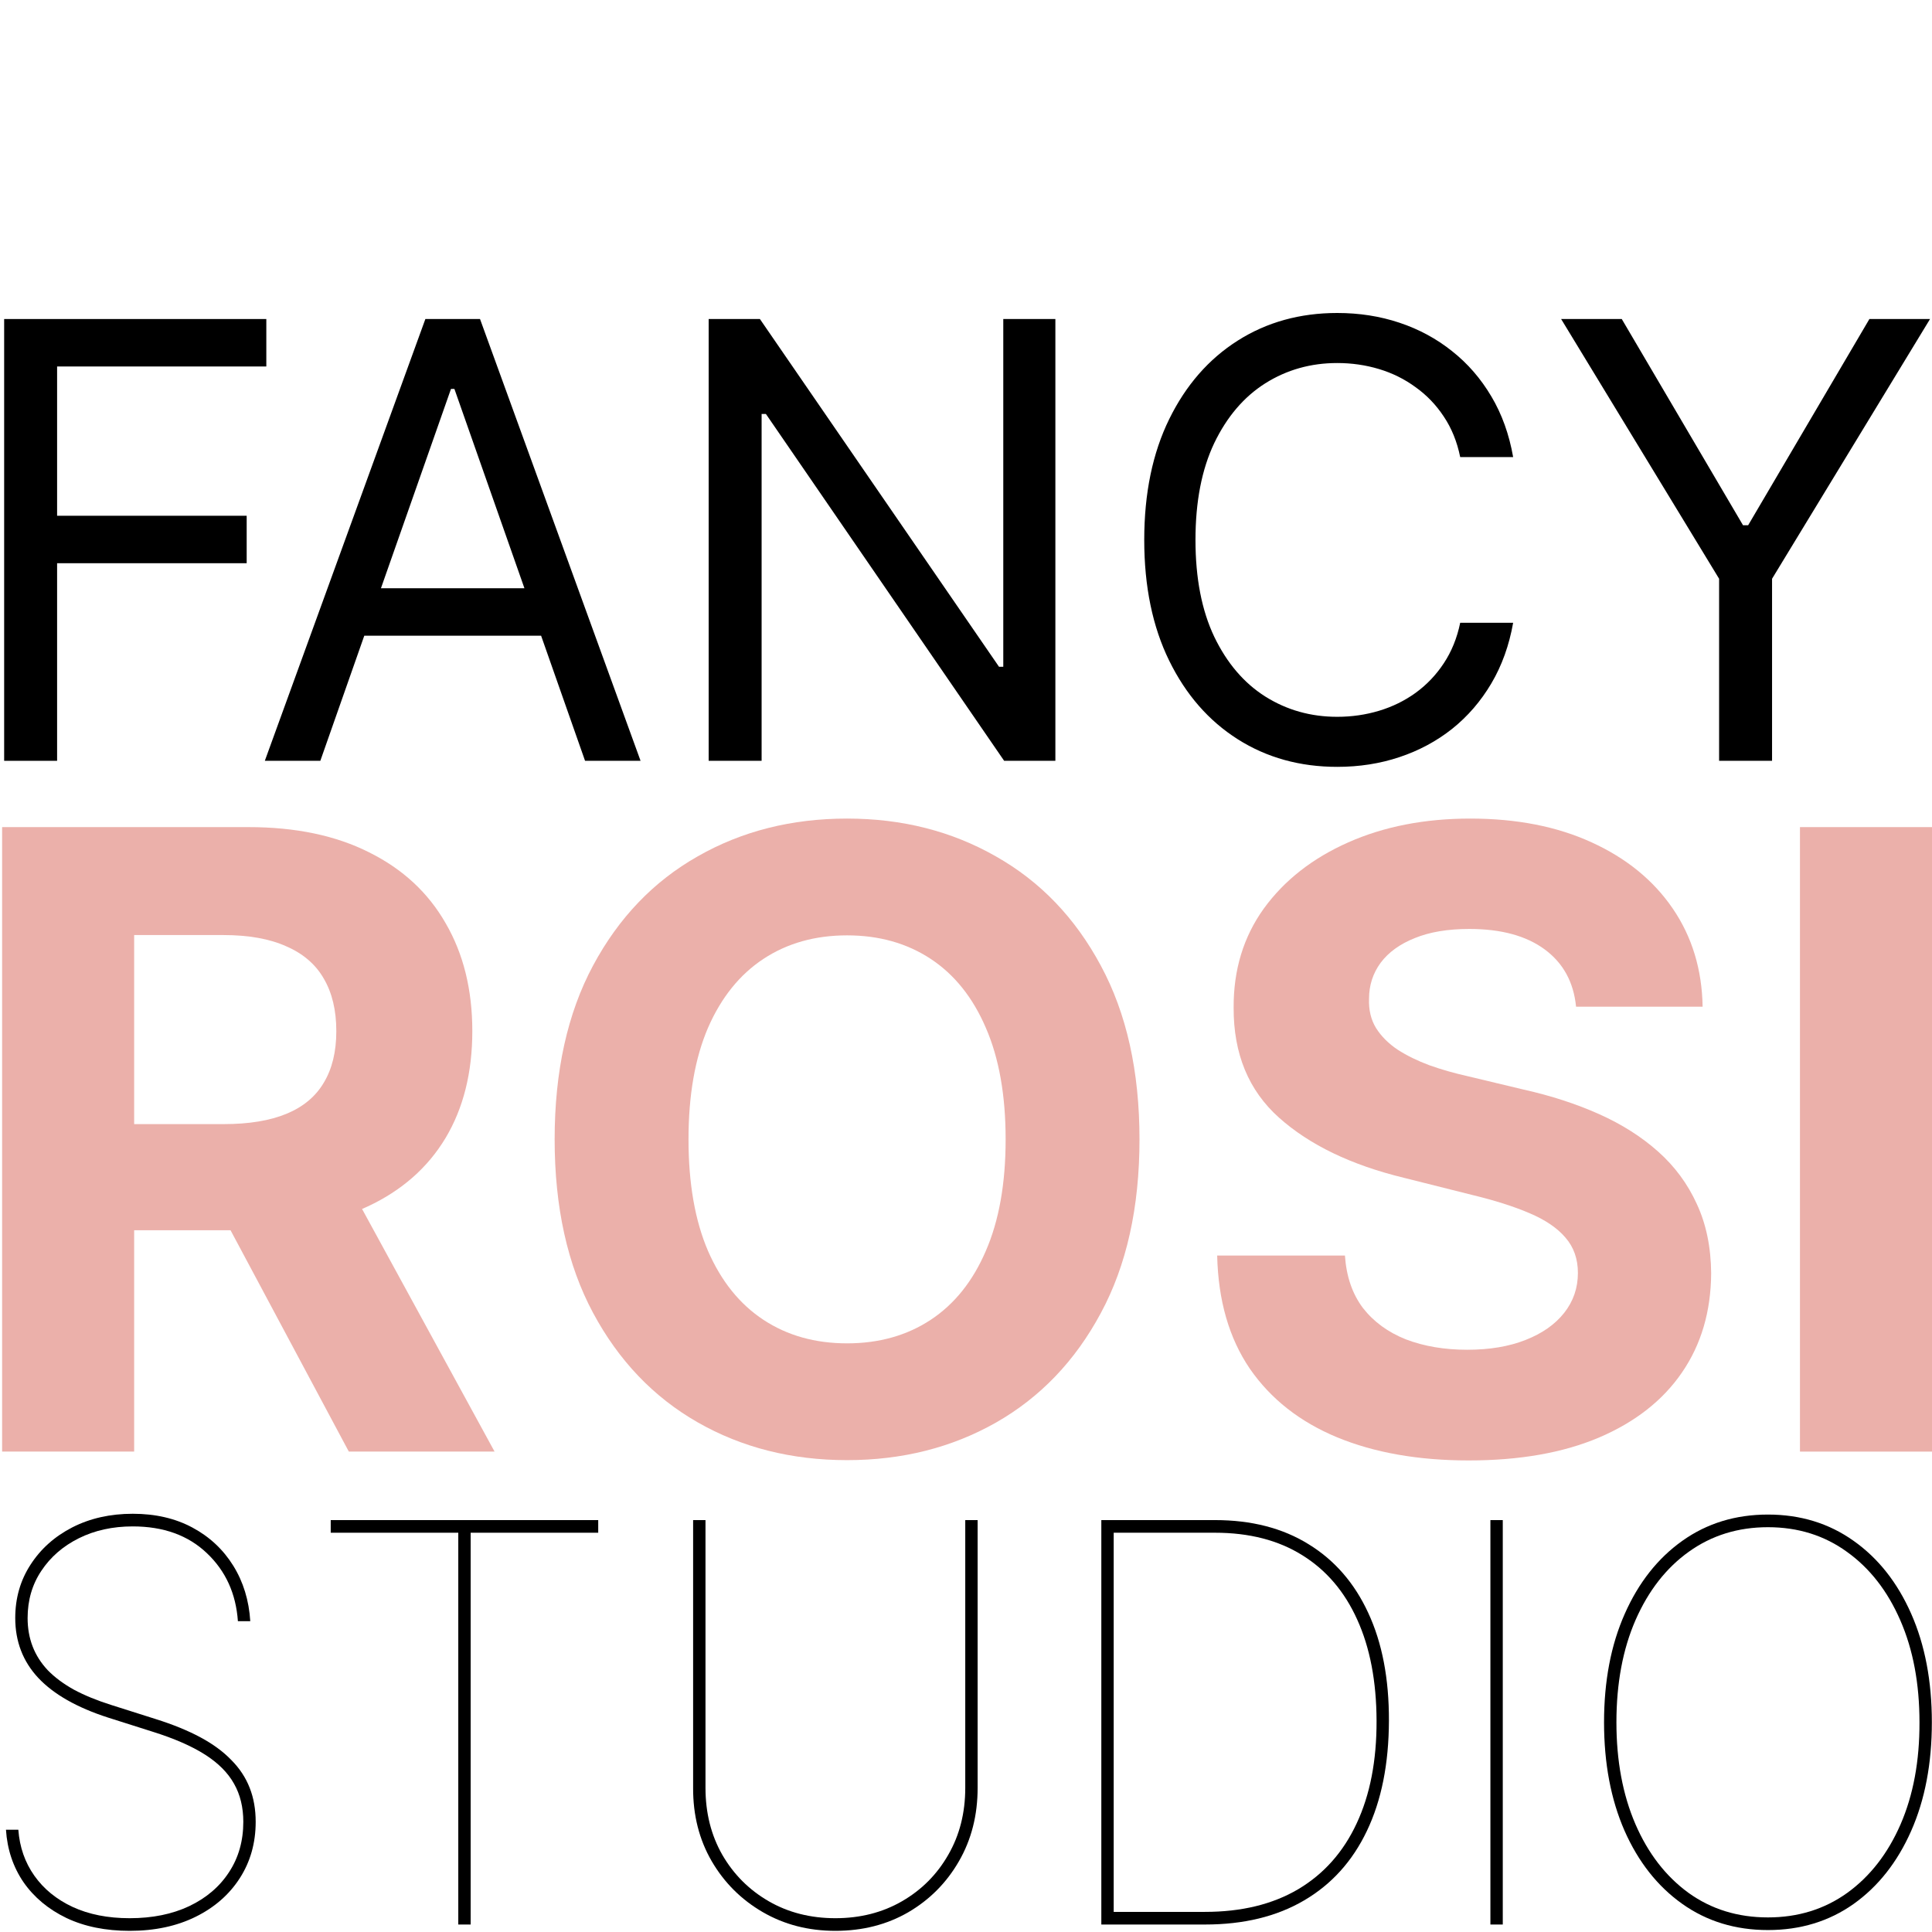
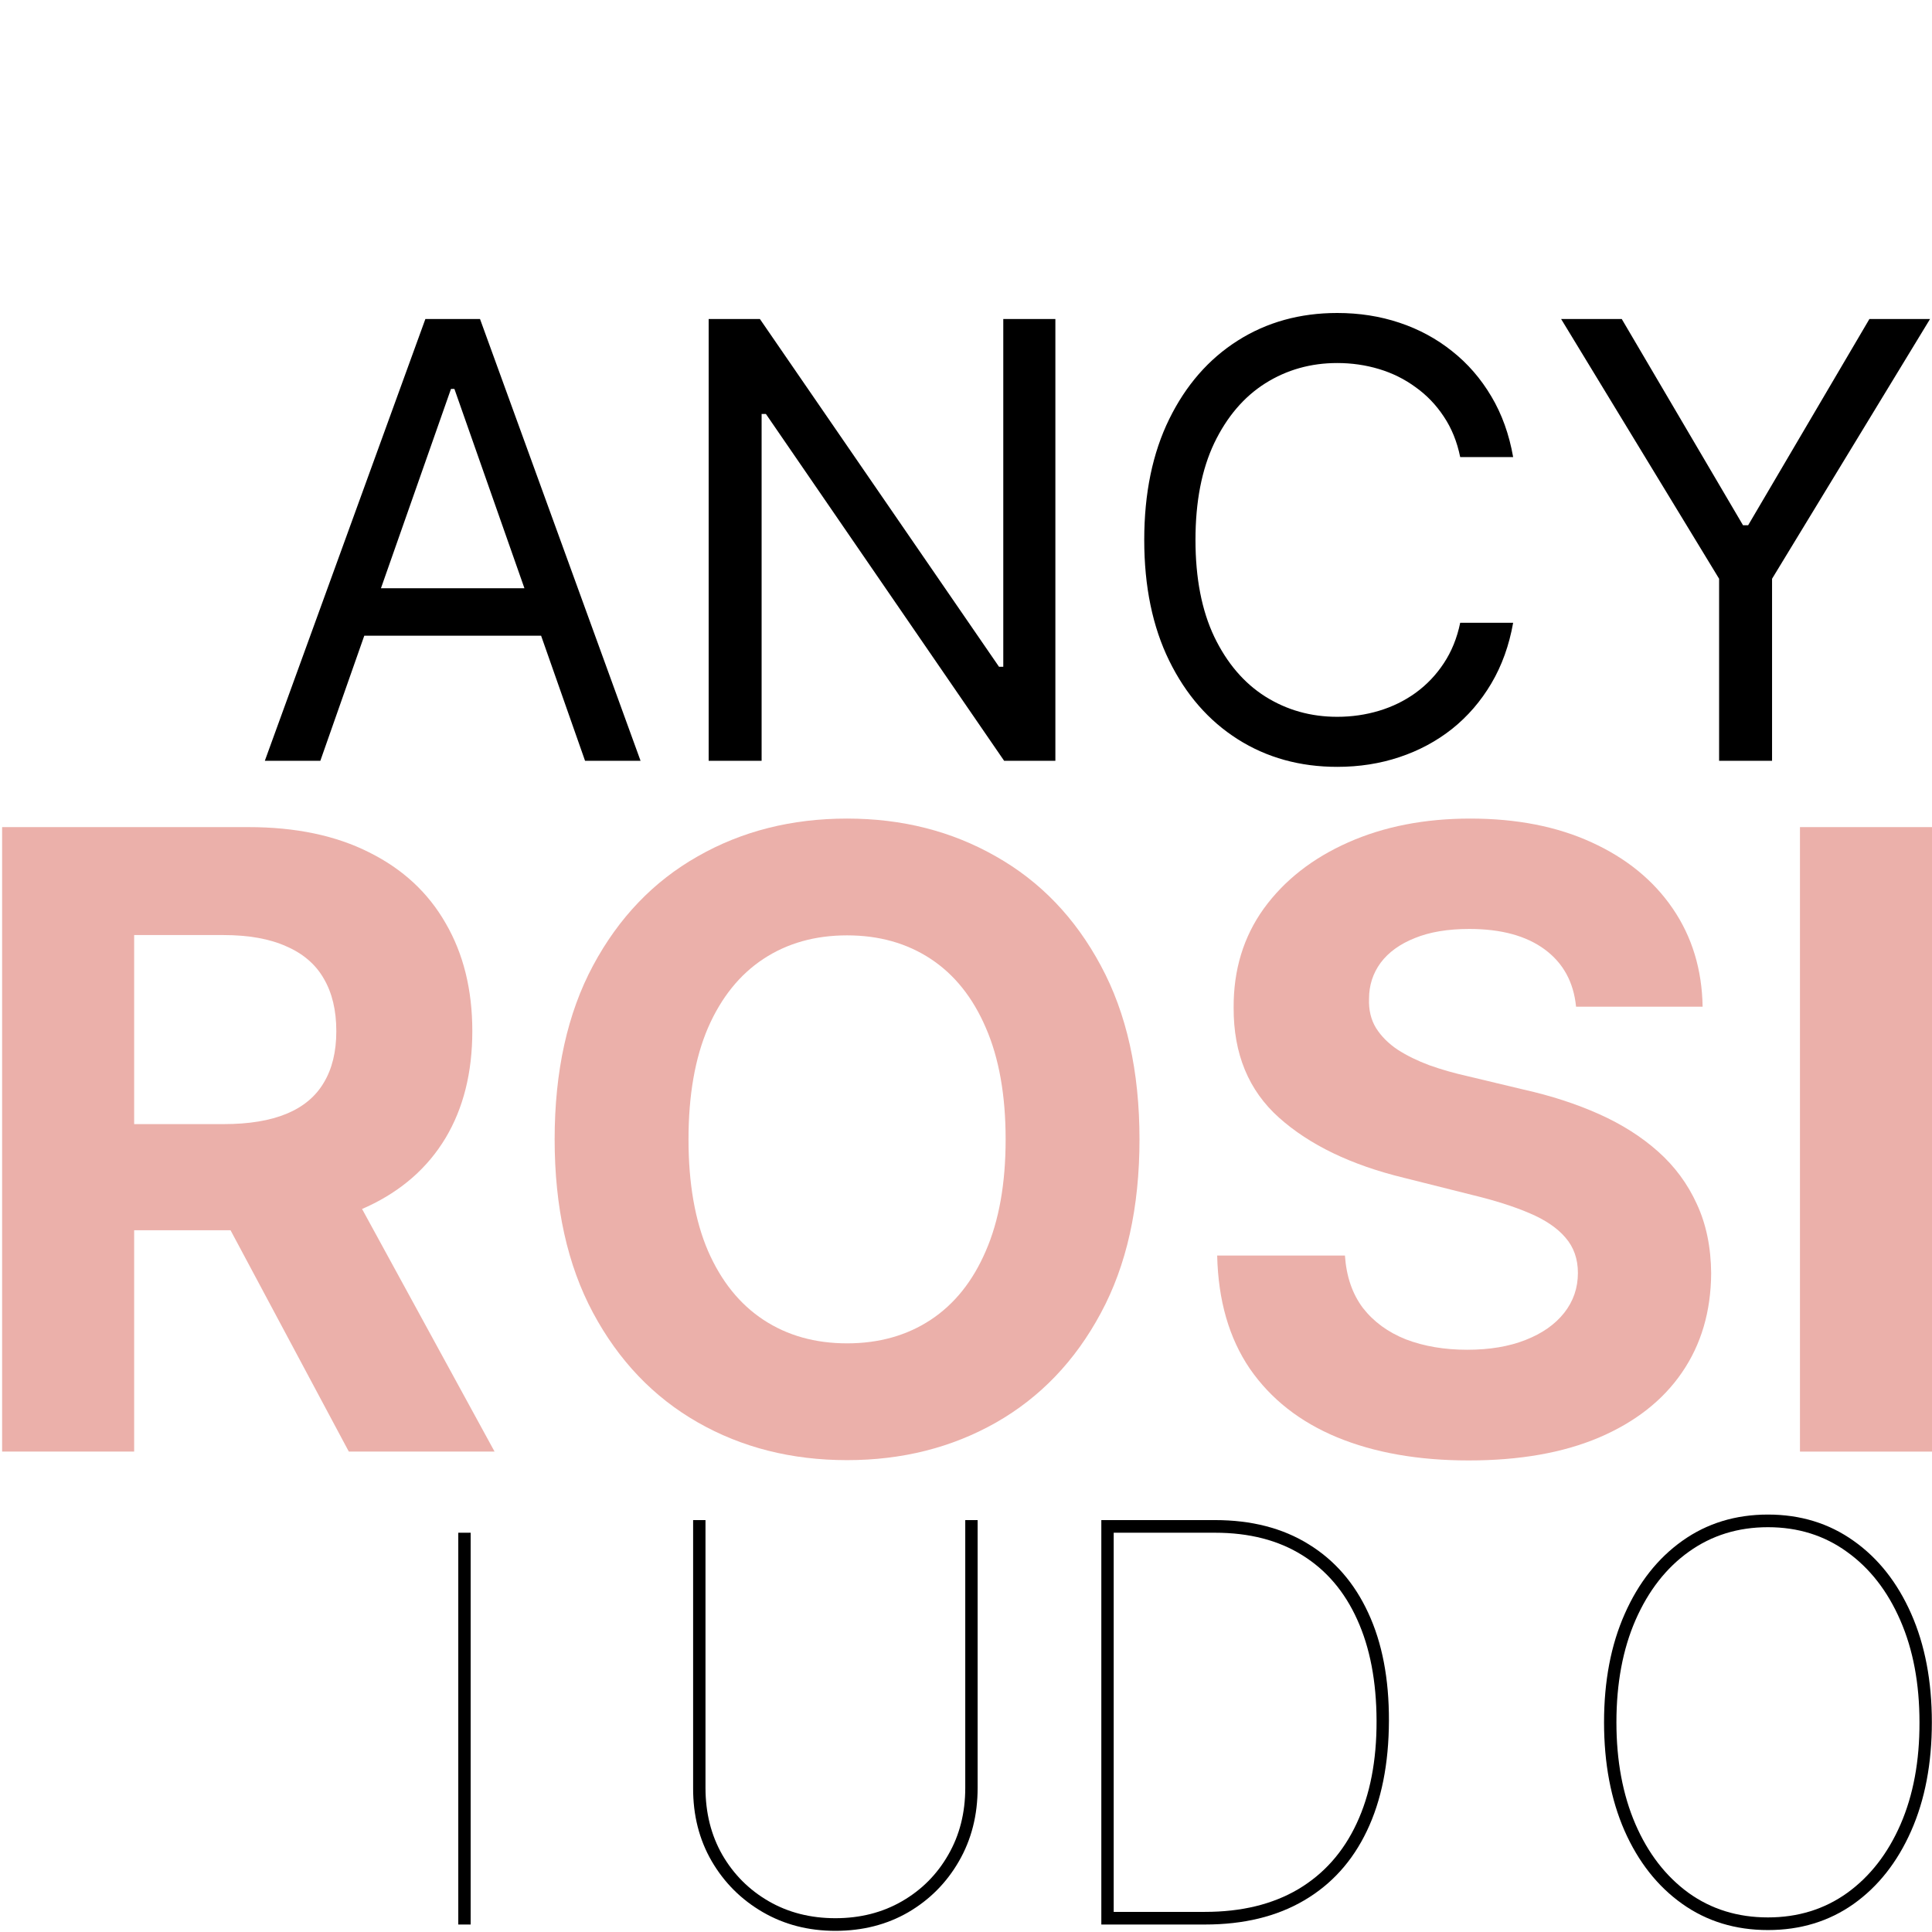
<svg xmlns="http://www.w3.org/2000/svg" width="500" height="500" viewBox="0 0 500 500" fill="none">
-   <path d="M1.075 196.898V82.563H68.923V94.845H14.777V133.478H63.84V145.76H14.777V196.898H1.075Z" fill="black" />
  <path d="M82.901 196.898H68.536L110.085 82.563H124.229L165.777 196.898H151.412L117.599 100.651H116.715L82.901 196.898ZM88.205 152.236H146.108V164.518H88.205V152.236Z" fill="black" />
  <path d="M273.13 82.563V196.898H259.87L198.21 107.127H197.105V196.898H183.402V82.563H196.663L258.543 172.557H259.648V82.563H273.13Z" fill="black" />
  <path d="M391.601 118.293H377.899C377.089 114.311 375.671 110.812 373.645 107.797C371.656 104.783 369.225 102.252 366.352 100.205C363.515 98.121 360.366 96.557 356.904 95.515C353.441 94.473 349.832 93.952 346.075 93.952C339.223 93.952 333.017 95.701 327.455 99.2C321.93 102.698 317.528 107.853 314.25 114.664C311.009 121.475 309.388 129.831 309.388 139.731C309.388 149.631 311.009 157.986 314.25 164.797C317.528 171.608 321.93 176.763 327.455 180.262C333.017 183.76 339.223 185.509 346.075 185.509C349.832 185.509 353.441 184.988 356.904 183.946C360.366 182.904 363.515 181.36 366.352 179.313C369.225 177.228 371.656 174.679 373.645 171.664C375.671 168.612 377.089 165.114 377.899 161.169H391.601C390.57 167.012 388.691 172.241 385.966 176.856C383.24 181.471 379.851 185.398 375.799 188.636C371.748 191.837 367.199 194.274 362.153 195.949C357.143 197.624 351.784 198.461 346.075 198.461C336.424 198.461 327.842 196.079 320.328 191.316C312.814 186.552 306.902 179.778 302.592 170.994C298.283 162.211 296.128 151.79 296.128 139.731C296.128 127.672 298.283 117.251 302.592 108.467C306.902 99.684 312.814 92.91 320.328 88.146C327.842 83.382 336.424 81 346.075 81C351.784 81 357.143 81.837 362.153 83.512C367.199 85.187 371.748 87.644 375.799 90.882C379.851 94.082 383.24 97.99 385.966 102.605C388.691 107.183 390.57 112.412 391.601 118.293Z" fill="black" />
  <path d="M404.019 82.563H419.71L451.092 135.934H452.419L483.801 82.563H499.492L458.607 149.78V196.898H444.904V149.78L404.019 82.563Z" fill="black" />
-   <path d="M61.568 419.565C61.068 412.41 58.384 406.532 53.515 401.933C48.68 397.333 42.294 395.033 34.357 395.033C29.155 395.033 24.503 396.055 20.401 398.1C16.3 400.144 13.065 402.955 10.697 406.532C8.33 410.076 7.146 414.147 7.146 418.747C7.146 421.404 7.58 423.858 8.447 426.106C9.314 428.355 10.631 430.416 12.398 432.29C14.199 434.13 16.45 435.799 19.151 437.299C21.886 438.764 25.087 440.075 28.755 441.234L40.36 444.914C44.795 446.31 48.63 447.878 51.864 449.615C55.099 451.353 57.767 453.312 59.868 455.493C62.002 457.639 63.586 460.041 64.62 462.699C65.653 465.322 66.17 468.252 66.17 471.489C66.17 476.94 64.803 481.796 62.069 486.054C59.334 490.313 55.516 493.652 50.614 496.071C45.712 498.49 40.026 499.7 33.557 499.7C27.321 499.7 21.869 498.593 17.2 496.378C12.532 494.129 8.83 491.046 6.096 487.128C3.395 483.175 1.877 478.644 1.544 473.533H4.745C5.079 478.031 6.462 482 8.897 485.441C11.331 488.882 14.633 491.574 18.801 493.516C23.003 495.458 27.921 496.429 33.557 496.429C39.426 496.429 44.561 495.39 48.963 493.312C53.398 491.199 56.833 488.269 59.267 484.521C61.735 480.773 62.969 476.429 62.969 471.489C62.969 467.741 62.169 464.453 60.568 461.625C58.967 458.763 56.45 456.242 53.015 454.062C49.58 451.881 45.095 449.922 39.559 448.184L27.955 444.505C19.918 441.915 13.899 438.491 9.897 434.232C5.929 429.973 3.945 424.812 3.945 418.747C3.945 413.602 5.262 409.002 7.896 404.948C10.531 400.859 14.132 397.64 18.701 395.289C23.303 392.938 28.521 391.762 34.357 391.762C40.226 391.762 45.379 392.955 49.814 395.34C54.249 397.725 57.767 401.013 60.368 405.204C62.969 409.394 64.436 414.181 64.77 419.565H61.568Z" fill="black" />
-   <path d="M85.591 396.669V393.398H154.819V396.669H121.806V498.065H118.604V396.669H85.591Z" fill="black" />
+   <path d="M85.591 396.669V393.398V396.669H121.806V498.065H118.604V396.669H85.591Z" fill="black" />
  <path d="M249.808 393.398H253.01V462.699C253.01 469.785 251.392 476.123 248.158 481.71C244.956 487.264 240.588 491.659 235.052 494.896C229.517 498.099 223.231 499.7 216.195 499.7C209.225 499.7 202.956 498.082 197.387 494.845C191.818 491.608 187.416 487.213 184.181 481.659C180.947 476.072 179.346 469.751 179.379 462.699V393.398H182.581V462.699C182.581 469.172 184.031 474.947 186.932 480.024C189.867 485.1 193.869 489.104 198.937 492.034C204.006 494.964 209.759 496.429 216.195 496.429C222.63 496.429 228.383 494.964 233.452 492.034C238.52 489.104 242.505 485.1 245.407 480.024C248.341 474.947 249.808 469.172 249.808 462.699V393.398Z" fill="black" />
  <path d="M311.834 498.065H285.023V393.398H314.435C323.872 393.398 331.942 395.476 338.645 399.633C345.381 403.756 350.533 409.684 354.101 417.418C357.703 425.152 359.487 434.454 359.453 445.322C359.42 456.464 357.519 465.97 353.751 473.84C350.016 481.676 344.597 487.673 337.494 491.83C330.425 495.986 321.871 498.065 311.834 498.065ZM288.224 494.794H311.834C321.304 494.794 329.358 492.835 335.994 488.916C342.63 484.964 347.665 479.291 351.1 471.898C354.568 464.504 356.285 455.646 356.252 445.322C356.219 435.135 354.551 426.413 351.25 419.156C347.982 411.899 343.247 406.345 337.044 402.495C330.842 398.611 323.305 396.669 314.435 396.669H288.224V494.794Z" fill="black" />
-   <path d="M388.916 393.398V498.065H385.714V393.398H388.916Z" fill="black" />
  <path d="M499.961 445.731C499.961 456.396 498.177 465.765 494.609 473.84C491.041 481.915 486.072 488.218 479.703 492.749C473.334 497.247 465.947 499.496 457.544 499.496C449.107 499.496 441.704 497.23 435.335 492.698C428.965 488.167 423.997 481.864 420.428 473.789C416.894 465.714 415.126 456.361 415.126 445.731C415.126 435.067 416.91 425.714 420.478 417.674C424.047 409.599 429.015 403.296 435.385 398.764C441.754 394.233 449.14 391.967 457.544 391.967C465.947 391.967 473.334 394.233 479.703 398.764C486.072 403.261 491.041 409.548 494.609 417.622C498.177 425.697 499.961 435.067 499.961 445.731ZM496.76 445.731C496.76 435.714 495.109 426.924 491.808 419.36C488.506 411.762 483.905 405.851 478.002 401.626C472.133 397.367 465.314 395.238 457.544 395.238C449.807 395.238 442.988 397.35 437.085 401.575C431.216 405.766 426.614 411.66 423.28 419.258C419.978 426.822 418.328 435.646 418.328 445.731C418.328 455.68 419.962 464.453 423.23 472.051C426.498 479.615 431.066 485.543 436.935 489.836C442.838 494.095 449.707 496.225 457.544 496.225C465.314 496.225 472.15 494.112 478.052 489.887C483.955 485.629 488.557 479.717 491.858 472.153C495.159 464.556 496.793 455.748 496.76 445.731Z" fill="black" />
  <path d="M0.548 375.673V214.055H64.311C76.516 214.055 86.933 216.239 95.561 220.605C104.242 224.919 110.844 231.048 115.369 238.992C119.946 246.884 122.234 256.169 122.234 266.849C122.234 277.582 119.92 286.815 115.29 294.548C110.66 302.229 103.952 308.122 95.167 312.225C86.433 316.329 75.859 318.381 63.443 318.381H20.75V290.918H57.919C64.442 290.918 69.861 290.024 74.175 288.235C78.489 286.446 81.698 283.763 83.803 280.186C85.96 276.608 87.038 272.163 87.038 266.849C87.038 261.483 85.96 256.959 83.803 253.276C81.698 249.593 78.463 246.805 74.096 244.911C69.782 242.964 64.337 241.991 57.761 241.991H34.718V375.673H0.548ZM87.828 302.124L127.995 375.673H90.274L50.974 302.124H87.828Z" fill="#EBB0AA" />
  <path d="M294.9 294.864C294.9 312.488 291.559 327.482 284.878 339.846C278.249 352.209 269.2 361.652 257.731 368.176C246.315 374.647 233.478 377.883 219.221 377.883C204.858 377.883 191.969 374.621 180.552 368.097C169.136 361.573 160.114 352.13 153.485 339.767C146.856 327.403 143.541 312.436 143.541 294.864C143.541 277.24 146.856 262.246 153.485 249.883C160.114 237.519 169.136 228.102 180.552 221.631C191.969 215.107 204.858 211.846 219.221 211.846C233.478 211.846 246.315 215.107 257.731 221.631C269.2 228.102 278.249 237.519 284.878 249.883C291.559 262.246 294.9 277.24 294.9 294.864ZM260.257 294.864C260.257 283.448 258.547 273.82 255.127 265.981C251.76 258.142 246.999 252.197 240.843 248.146C234.688 244.095 227.481 242.07 219.221 242.07C210.961 242.07 203.753 244.095 197.598 248.146C191.443 252.197 186.655 258.142 183.236 265.981C179.869 273.82 178.185 283.448 178.185 294.864C178.185 306.28 179.869 315.908 183.236 323.747C186.655 331.586 191.443 337.531 197.598 341.582C203.753 345.633 210.961 347.658 219.221 347.658C227.481 347.658 234.688 345.633 240.843 341.582C246.999 337.531 251.76 331.586 255.127 323.747C258.547 315.908 260.257 306.28 260.257 294.864Z" fill="#EBB0AA" />
  <path d="M407.887 260.536C407.255 254.17 404.546 249.225 399.758 245.7C394.971 242.175 388.474 240.413 380.266 240.413C374.69 240.413 369.981 241.202 366.141 242.78C362.3 244.306 359.354 246.437 357.302 249.172C355.303 251.908 354.303 255.012 354.303 258.484C354.198 261.378 354.803 263.903 356.118 266.06C357.486 268.217 359.354 270.085 361.721 271.663C364.089 273.189 366.825 274.53 369.929 275.688C373.033 276.793 376.347 277.74 379.872 278.529L394.392 282.001C401.442 283.579 407.913 285.684 413.805 288.314C419.698 290.945 424.801 294.18 429.115 298.021C433.429 301.861 436.769 306.386 439.137 311.594C441.557 316.802 442.793 322.774 442.846 329.508C442.793 339.398 440.268 347.974 435.27 355.234C430.325 362.442 423.17 368.044 413.805 372.043C404.493 375.989 393.261 377.961 380.109 377.961C367.061 377.961 355.697 375.962 346.017 371.964C336.39 367.966 328.866 362.047 323.448 354.208C318.081 346.317 315.267 336.557 315.004 324.931H348.069C348.437 330.349 349.989 334.874 352.725 338.504C355.513 342.081 359.222 344.791 363.852 346.632C368.534 348.421 373.822 349.315 379.714 349.315C385.501 349.315 390.525 348.474 394.787 346.79C399.101 345.107 402.441 342.765 404.809 339.767C407.176 336.768 408.36 333.322 408.36 329.429C408.36 325.799 407.282 322.747 405.125 320.275C403.02 317.802 399.916 315.698 395.813 313.961C391.762 312.225 386.79 310.647 380.898 309.227L363.3 304.807C349.674 301.493 338.915 296.311 331.023 289.261C323.132 282.211 319.213 272.715 319.265 260.773C319.213 250.987 321.817 242.438 327.078 235.125C332.391 227.813 339.678 222.105 348.937 218.001C358.196 213.897 368.718 211.846 380.503 211.846C392.498 211.846 402.968 213.897 411.911 218.001C420.908 222.105 427.905 227.813 432.903 235.125C437.901 242.438 440.478 250.908 440.636 260.536H407.887Z" fill="#EBB0AA" />
  <path d="M500 214.055V375.673H465.83V214.055H500Z" fill="#EBB0AA" />
</svg>